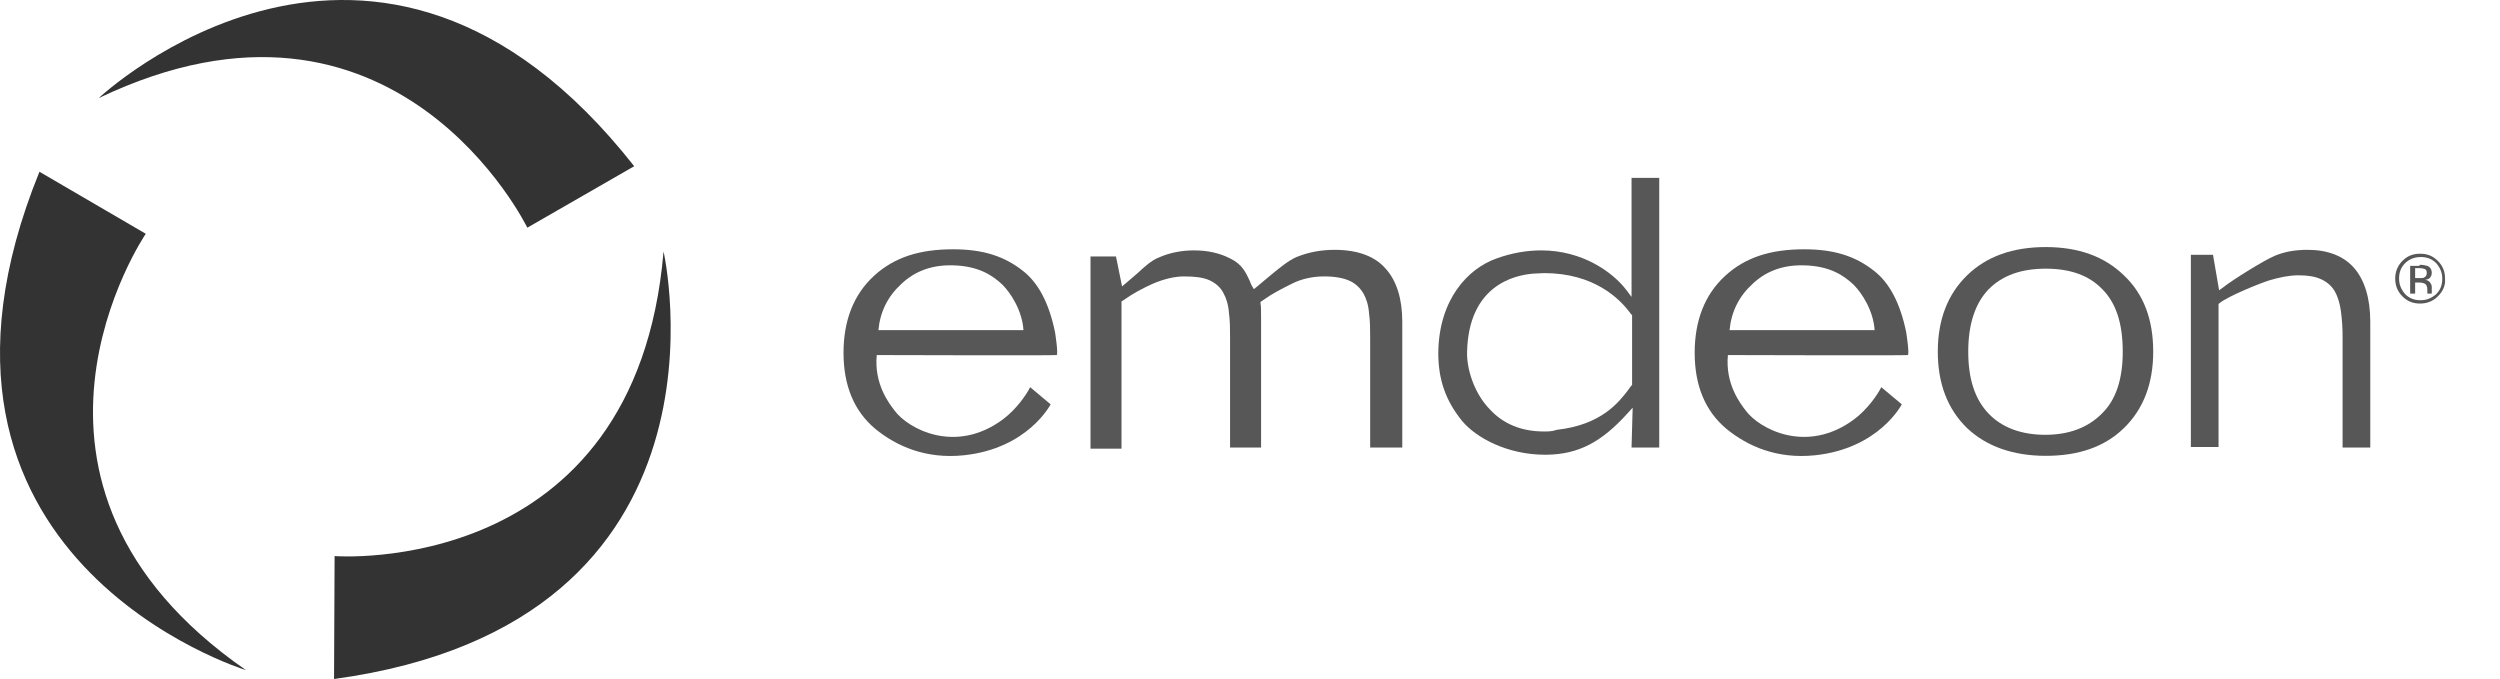
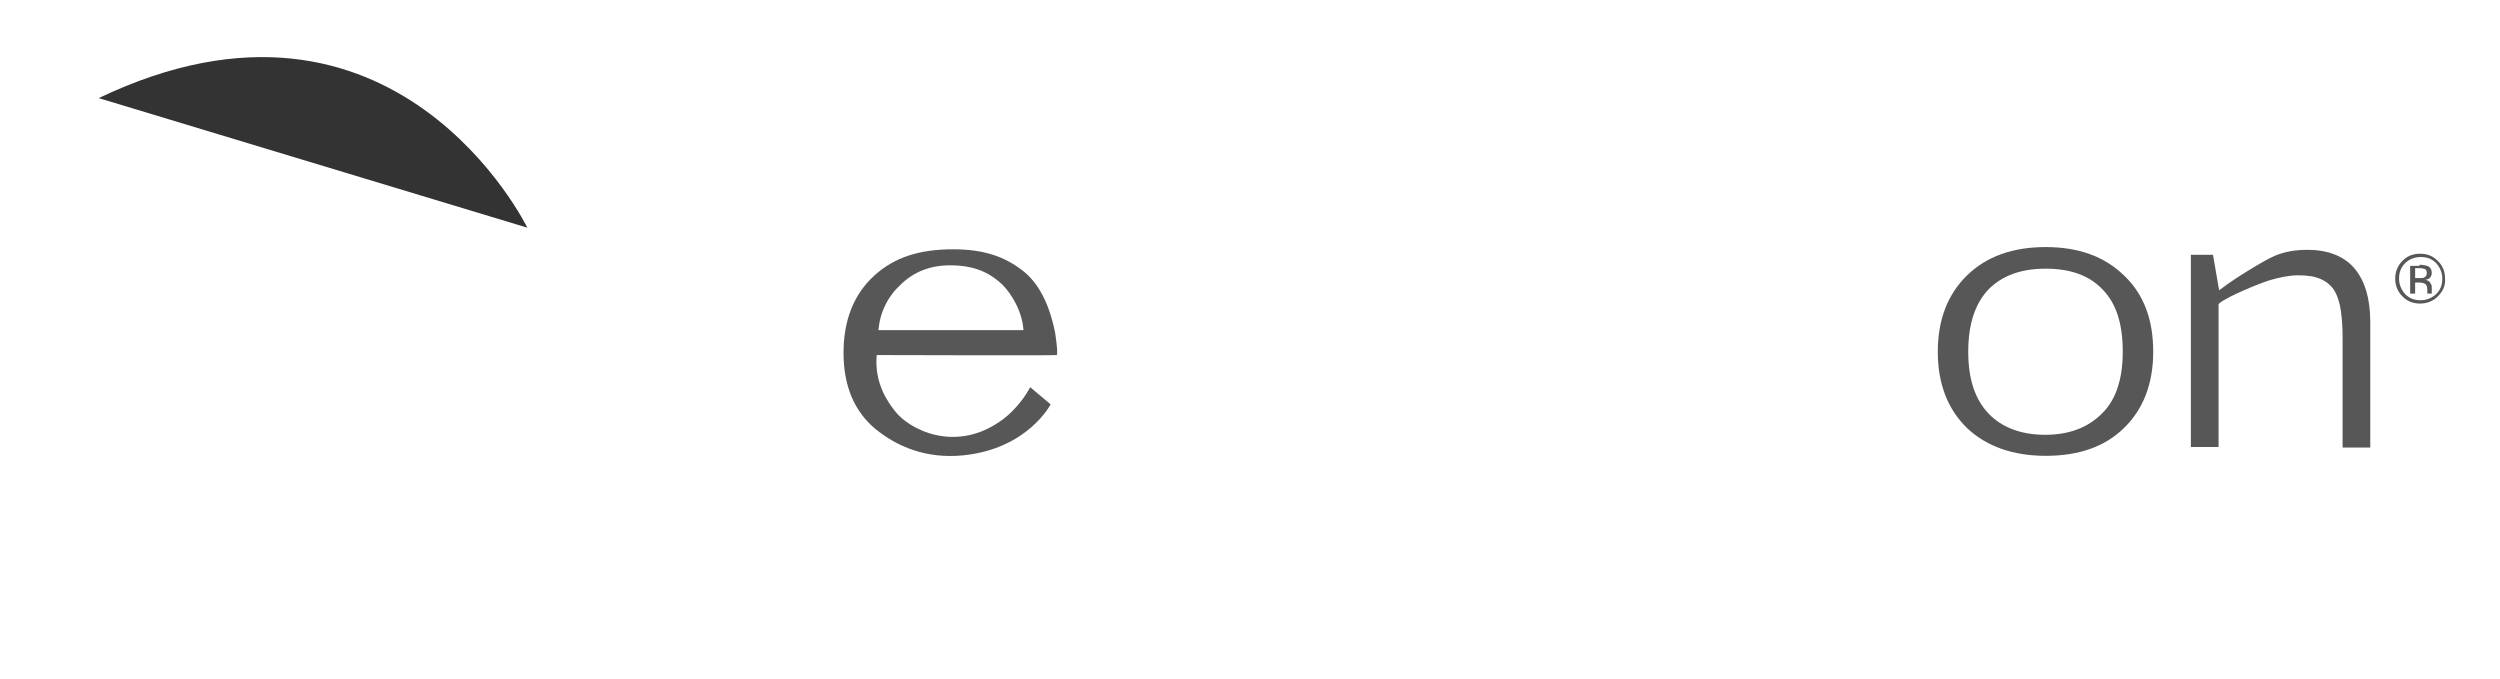
<svg xmlns="http://www.w3.org/2000/svg" width="162" height="44" viewBox="0 0 162 44" fill="none">
-   <path fill-rule="evenodd" clip-rule="evenodd" d="M6.396 6.357C6.396 6.357 24.338 -10.545 41.096 10.771L34.17 14.754C34.17 14.754 25.63 -2.83 6.396 6.357Z" fill="#333333" />
-   <path fill-rule="evenodd" clip-rule="evenodd" d="M42.998 16.297C42.998 16.297 48.488 40.34 21.646 44L21.682 36.034C21.682 36.034 41.204 37.541 42.998 16.297Z" fill="#333333" />
-   <path fill-rule="evenodd" clip-rule="evenodd" d="M15.941 43.426C15.941 43.426 -7.635 36.213 2.556 11.13L9.446 15.149C9.446 15.149 -1.571 31.297 15.941 43.426Z" fill="#333333" />
-   <path d="M88.859 29H90.868V20.855C90.868 19.383 90.509 18.199 89.791 17.41C89.11 16.62 87.997 16.189 86.49 16.189C85.629 16.189 84.803 16.333 84.014 16.656C83.512 16.871 82.938 17.338 82.328 17.84C82.04 18.091 81.718 18.343 81.43 18.594L81.251 18.737L81.143 18.558C81.072 18.45 81.036 18.343 81 18.235C80.749 17.697 80.497 17.122 79.744 16.764C79.062 16.405 78.272 16.225 77.375 16.225C76.586 16.225 75.796 16.369 75.079 16.692C74.612 16.871 74.146 17.302 73.679 17.733C73.428 17.948 73.177 18.163 72.926 18.378L72.71 18.558L72.316 16.62H70.665V29.072H72.674V19.527L72.746 19.491C73.392 19.024 74.074 18.666 74.72 18.378C75.402 18.091 76.084 17.912 76.73 17.912C77.447 17.912 77.986 17.984 78.38 18.163C78.775 18.343 79.098 18.63 79.277 18.988C79.457 19.311 79.6 19.742 79.636 20.28C79.708 20.783 79.708 21.357 79.708 21.895V29H81.718V20.675C81.718 20.244 81.718 19.778 81.682 19.67V19.563L81.789 19.491C82.435 19.024 83.009 18.737 83.727 18.378C84.373 18.055 85.091 17.912 85.808 17.912C86.526 17.912 87.064 18.02 87.459 18.199C87.854 18.378 88.141 18.666 88.356 19.024C88.535 19.347 88.679 19.778 88.715 20.316C88.787 20.819 88.787 21.357 88.787 21.931V29H88.859Z" fill="#575757" />
-   <path d="M99.875 16.225C98.906 16.225 97.901 16.405 96.933 16.764C95.138 17.41 93.236 19.383 93.201 22.864C93.201 24.586 93.667 25.95 94.744 27.278C95.641 28.354 97.65 29.467 100.126 29.467H100.234C102.279 29.431 103.751 28.677 105.473 26.775L105.796 26.417L105.724 29H107.519V11.524H105.724V19.24L105.401 18.809C104.504 17.625 102.531 16.225 99.875 16.225ZM100.055 27.96C98.619 27.96 97.435 27.493 96.538 26.524C95.461 25.412 95.031 23.797 95.067 22.792C95.174 18.522 98.081 17.84 99.337 17.733C99.588 17.733 99.803 17.697 100.055 17.697C103.284 17.697 104.971 19.347 105.688 20.352L105.76 20.424V24.945L105.724 24.981C105.653 25.053 105.581 25.161 105.509 25.268C104.899 26.058 103.787 27.529 100.88 27.852C100.593 27.96 100.306 27.96 100.055 27.96Z" fill="#575757" />
-   <path d="M123.631 23.008C123.595 23.043 111.968 23.008 111.968 23.008C111.789 24.873 112.758 26.13 113.117 26.596C113.978 27.78 117.064 29.467 120.15 27.17C121.011 26.524 121.657 25.591 121.908 25.089L123.236 26.201C123.236 26.201 121.765 29.072 117.602 29.503C115.162 29.754 113.26 28.928 111.861 27.78C110.497 26.632 109.815 24.981 109.815 22.864C109.815 20.783 110.461 19.096 111.789 17.876C113.117 16.656 114.767 16.154 116.92 16.154C118.894 16.154 120.258 16.62 121.442 17.553C122.411 18.307 123.128 19.599 123.523 21.536C123.523 21.536 123.738 22.9 123.631 23.008ZM121.478 21.429C121.406 20.137 120.652 18.988 120.114 18.45C119.504 17.876 118.607 17.23 116.884 17.194C115.449 17.158 114.373 17.625 113.547 18.414C112.686 19.204 112.184 20.209 112.076 21.393H121.478V21.429Z" fill="#575757" />
+   <path fill-rule="evenodd" clip-rule="evenodd" d="M6.396 6.357L34.17 14.754C34.17 14.754 25.63 -2.83 6.396 6.357Z" fill="#333333" />
  <path d="M68.476 23.008C68.44 23.043 56.813 23.008 56.813 23.008C56.634 24.873 57.603 26.13 57.962 26.596C58.823 27.78 61.909 29.467 64.995 27.17C65.856 26.524 66.502 25.591 66.754 25.089L68.081 26.201C68.081 26.201 66.61 29.072 62.447 29.503C60.007 29.754 58.105 28.928 56.706 27.78C55.342 26.632 54.66 24.981 54.66 22.864C54.66 20.783 55.306 19.096 56.634 17.876C57.962 16.656 59.612 16.154 61.766 16.154C63.739 16.154 65.103 16.62 66.287 17.553C67.256 18.307 67.974 19.599 68.368 21.536C68.368 21.536 68.584 22.9 68.476 23.008ZM66.323 21.429C66.251 20.137 65.498 18.988 64.959 18.45C64.349 17.876 63.452 17.23 61.73 17.194C60.294 17.158 59.218 17.625 58.392 18.414C57.531 19.204 57.029 20.209 56.921 21.393H66.323V21.429Z" fill="#575757" />
  <path d="M139.528 22.792C139.528 24.873 138.882 26.524 137.626 27.744C136.37 28.964 134.683 29.538 132.566 29.538C130.449 29.538 128.726 28.928 127.47 27.744C126.214 26.524 125.569 24.873 125.569 22.792C125.569 20.711 126.214 19.06 127.47 17.84C128.726 16.62 130.413 16.01 132.566 16.01C134.683 16.01 136.37 16.62 137.626 17.84C138.918 19.06 139.528 20.711 139.528 22.792ZM137.554 22.792C137.554 20.962 137.123 19.634 136.226 18.737C135.365 17.84 134.145 17.41 132.566 17.41C130.987 17.41 129.767 17.84 128.87 18.737C128.009 19.634 127.542 20.962 127.542 22.792C127.542 24.551 127.973 25.878 128.87 26.811C129.731 27.708 130.987 28.175 132.53 28.175C134.073 28.175 135.293 27.708 136.19 26.811C137.123 25.914 137.554 24.551 137.554 22.792Z" fill="#575757" />
  <path d="M151.8 29H153.594V20.855C153.594 19.347 153.236 18.163 152.554 17.374C151.872 16.584 150.831 16.189 149.54 16.189C148.75 16.189 148.068 16.297 147.386 16.584C146.776 16.835 144.731 18.091 144.049 18.63L143.798 18.809L143.403 16.512H141.968V28.964H143.762V19.706L143.834 19.634C144.444 19.168 146.382 18.378 147.063 18.163C147.673 17.984 148.319 17.84 148.929 17.84C149.54 17.84 150.006 17.912 150.401 18.091C150.795 18.271 151.083 18.522 151.298 18.881C151.477 19.204 151.621 19.634 151.693 20.173C151.764 20.711 151.8 21.249 151.8 21.859V29Z" fill="#575757" />
  <path d="M157.972 19.204C157.649 19.527 157.255 19.67 156.824 19.67C156.358 19.67 155.999 19.527 155.676 19.204C155.353 18.881 155.209 18.486 155.209 18.055C155.209 17.625 155.353 17.23 155.676 16.907C155.999 16.584 156.358 16.441 156.824 16.441C157.291 16.441 157.649 16.584 157.972 16.907C158.295 17.23 158.439 17.589 158.439 18.055C158.475 18.522 158.295 18.881 157.972 19.204ZM155.855 17.051C155.568 17.338 155.46 17.661 155.46 18.055C155.46 18.45 155.604 18.773 155.855 19.06C156.142 19.347 156.465 19.455 156.86 19.455C157.255 19.455 157.578 19.311 157.865 19.06C158.152 18.773 158.259 18.45 158.259 18.055C158.259 17.661 158.116 17.338 157.865 17.051C157.578 16.764 157.255 16.656 156.86 16.656C156.465 16.656 156.106 16.799 155.855 17.051ZM156.788 17.158C157.004 17.158 157.183 17.194 157.291 17.23C157.47 17.302 157.578 17.445 157.578 17.697C157.578 17.84 157.506 17.984 157.398 18.055C157.326 18.091 157.255 18.127 157.147 18.127C157.291 18.163 157.398 18.199 157.47 18.307C157.542 18.414 157.578 18.486 157.578 18.594V18.737C157.578 18.773 157.578 18.809 157.578 18.881C157.578 18.917 157.578 18.953 157.578 18.988V19.024H157.291C157.291 19.024 157.291 19.024 157.291 18.988V18.917V18.773C157.291 18.558 157.219 18.414 157.111 18.378C157.039 18.343 156.932 18.307 156.752 18.307H156.501V19.024H156.178V17.23H156.788V17.158ZM157.147 17.445C157.075 17.41 156.932 17.374 156.752 17.374H156.501V18.02H156.788C156.932 18.02 157.039 18.02 157.075 17.984C157.183 17.948 157.255 17.84 157.255 17.697C157.255 17.553 157.219 17.481 157.147 17.445Z" fill="#575757" />
</svg>